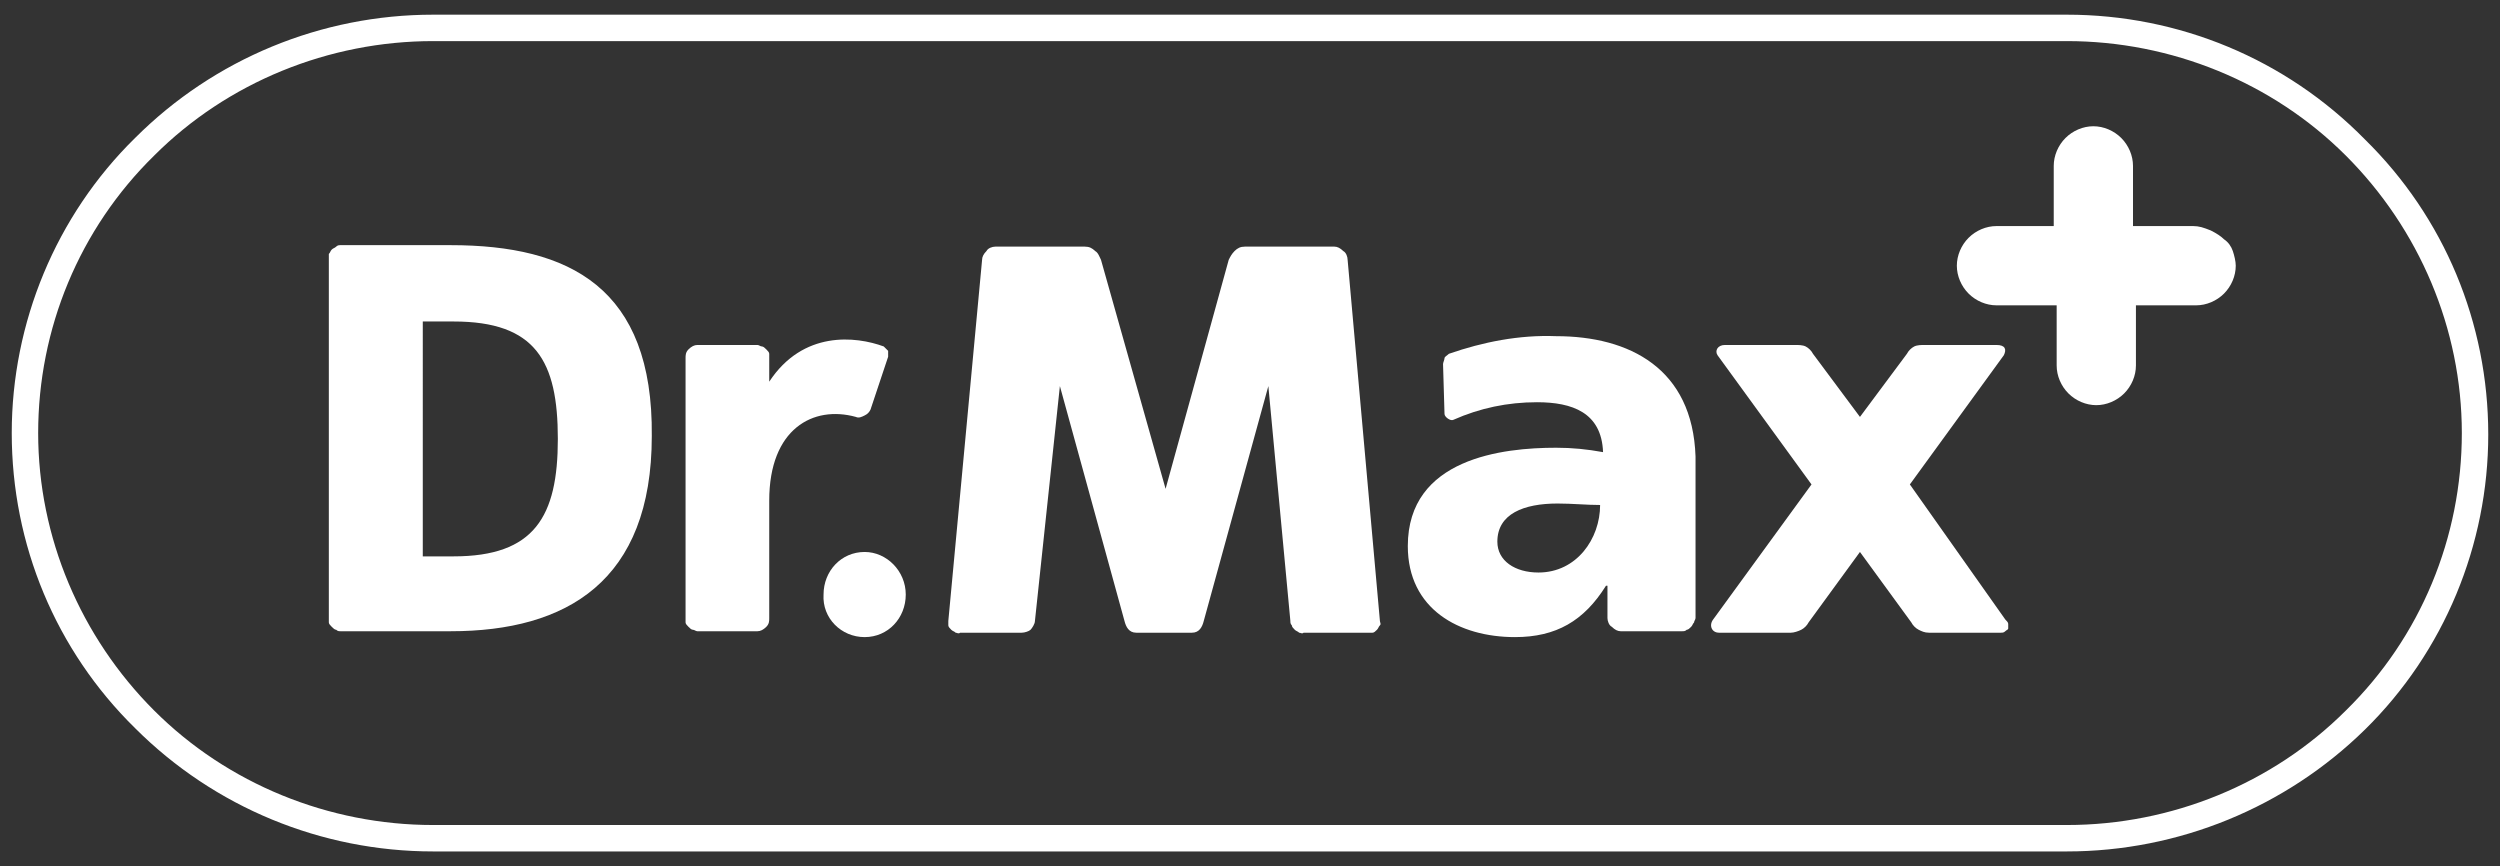
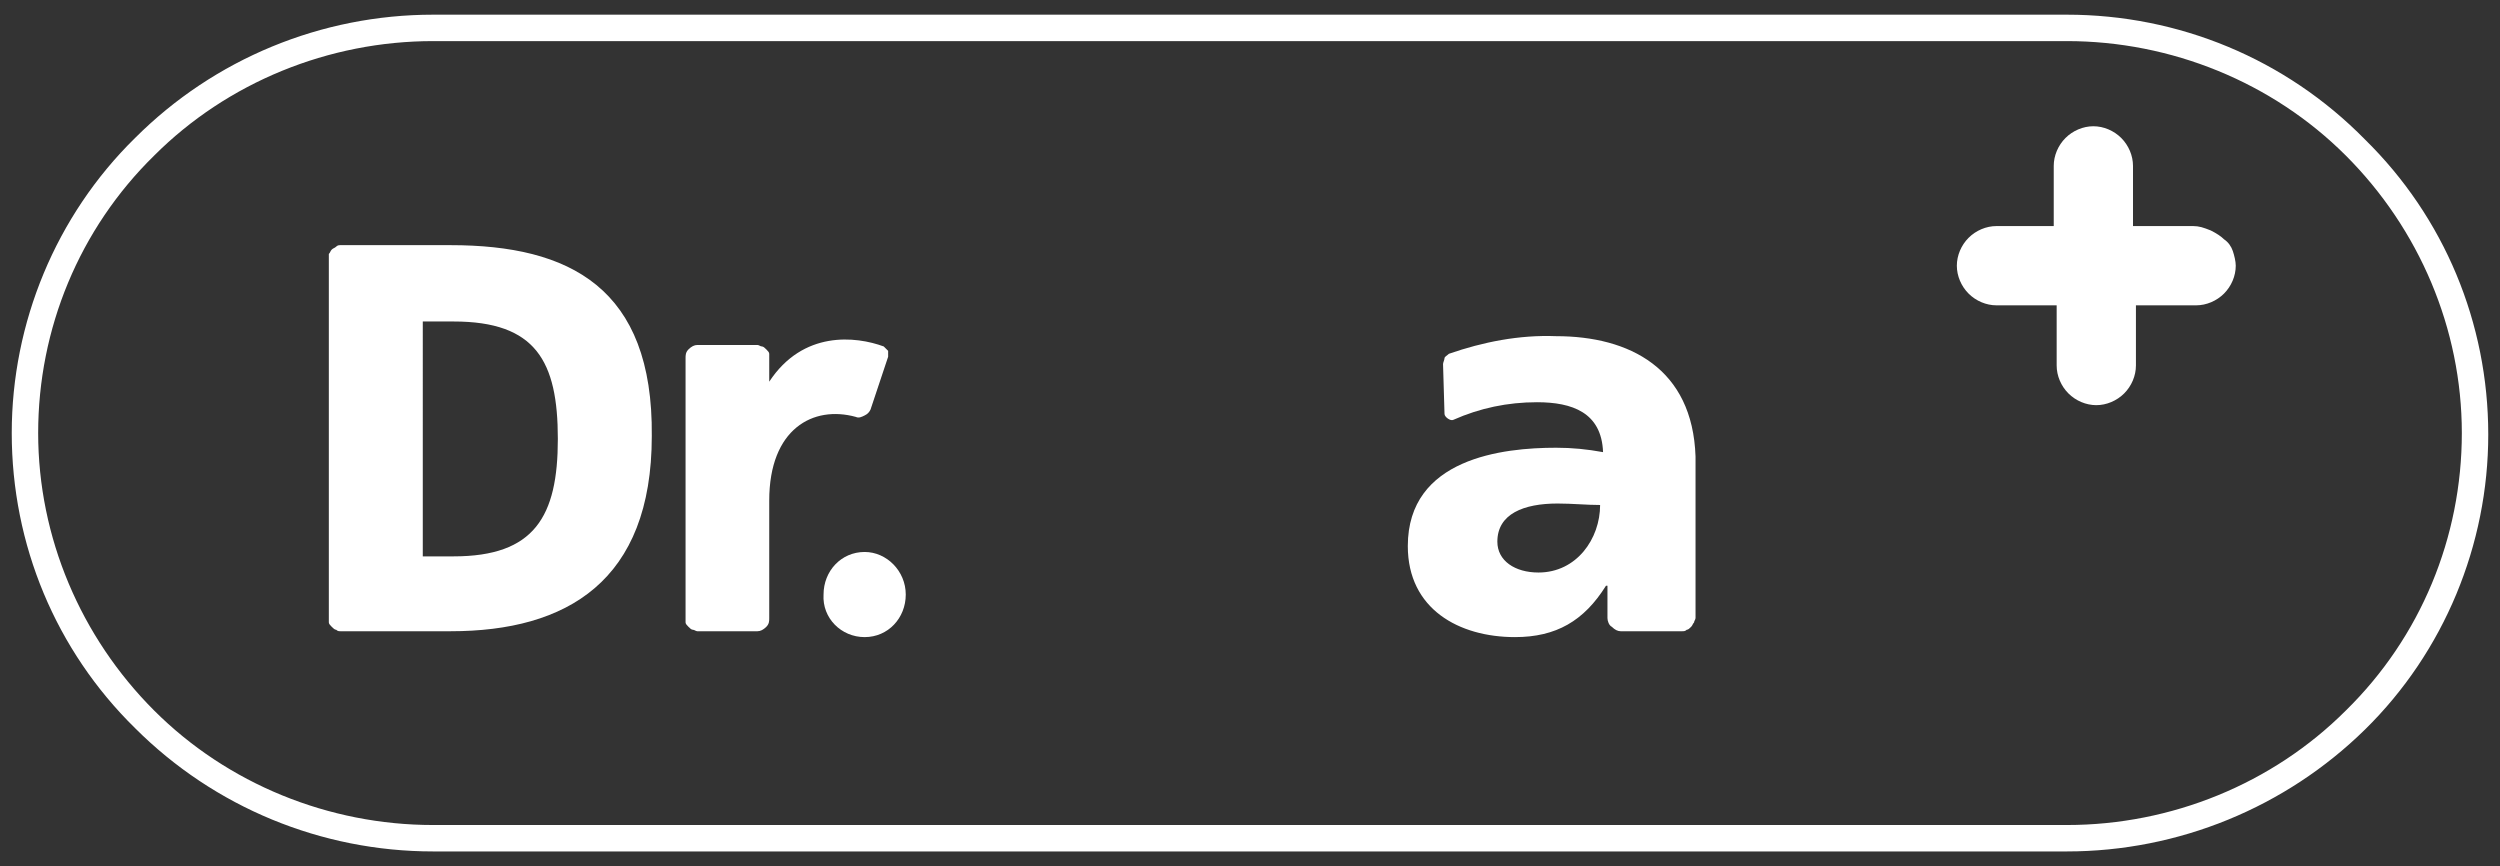
<svg xmlns="http://www.w3.org/2000/svg" version="1.1" id="Vrstva_1" x="0px" y="0px" viewBox="0 0 170.3 59" style="enable-background:new 0 0 170.3 59;" xml:space="preserve">
  <rect x="0" y="0" width="170.3" height="59" fill="#333333" stroke="none" />
  <style type="text/css">
	.st0{fill:#FFFFFF;}
</style>
  <path class="st0" d="M140.8,1H29.5C21.9,1,14.6,4,9.2,9.4C3.8,14.7,0.8,22,0.8,29.5c0,7.6,3,14.8,8.4,20.1C14.6,55,21.9,58,29.5,58  h111.3c7.6,0,14.9-3,20.3-8.3c5.4-5.3,8.4-12.6,8.4-20.1c0-7.6-3-14.8-8.4-20.1C155.7,4,148.4,1,140.8,1z M29.5,56.2  c-7.1,0-14-2.8-19-7.8c-5-5-7.9-11.8-7.9-18.9s2.8-13.9,7.9-18.9c5-5,11.9-7.8,19-7.8h111.3c7.1,0,14,2.8,19,7.8  c5,5,7.9,11.8,7.9,18.9s-2.8,13.9-7.9,18.9c-5,5-11.9,7.8-19,7.8H29.5z" />
  <path class="st0" d="M149.4,15.4h-4.1v-4.1c0-0.7-0.3-1.4-0.8-1.9c-0.5-0.5-1.2-0.8-1.9-0.8c-0.7,0-1.4,0.3-1.9,0.8  c-0.5,0.5-0.8,1.2-0.8,1.9v4.1H136c-0.7,0-1.4,0.3-1.9,0.8c-0.5,0.5-0.8,1.2-0.8,1.9s0.3,1.4,0.8,1.9c0.5,0.5,1.2,0.8,1.9,0.8h4.1  v4.1c0,0.7,0.3,1.4,0.8,1.9s1.2,0.8,1.9,0.8c0.7,0,1.4-0.3,1.9-0.8c0.5-0.5,0.8-1.2,0.8-1.9v-4.1h4.1c0.7,0,1.4-0.3,1.9-0.8  c0.5-0.5,0.8-1.2,0.8-1.9c0-0.3-0.1-0.7-0.2-1c-0.1-0.3-0.3-0.6-0.6-0.8c-0.2-0.2-0.5-0.4-0.9-0.6C150.1,15.5,149.8,15.4,149.4,15.4  z" />
  <path class="st0" d="M30.7,16.7h-7.5c-0.1,0-0.2,0-0.3,0.1c-0.1,0.1-0.2,0.1-0.3,0.2c-0.1,0.1-0.1,0.2-0.2,0.3c0,0.1,0,0.2,0,0.3  v24.5c0,0.1,0,0.2,0,0.3c0,0.1,0.1,0.2,0.2,0.3c0.1,0.1,0.2,0.2,0.3,0.2c0.1,0.1,0.2,0.1,0.3,0.1h7.5c7.9,0,13.7-3.4,13.7-13.3  C44.5,19.6,38.8,16.7,30.7,16.7z M30.9,37.9h-2.1V21.9h2.1c5.6,0,7.1,2.7,7.1,8S36.4,37.9,30.9,37.9z" />
  <path class="st0" d="M58.3,28.4c0.2,0.1,0.4,0,0.6-0.1c0.2-0.1,0.3-0.2,0.4-0.4l1.2-3.6c0-0.1,0-0.3,0-0.4c-0.1-0.1-0.2-0.2-0.3-0.3  c-1.9-0.7-5.5-1.1-7.8,2.4v-1.6c0-0.1,0-0.2,0-0.3c0-0.1-0.1-0.2-0.2-0.3c-0.1-0.1-0.2-0.2-0.3-0.2c-0.1,0-0.2-0.1-0.3-0.1h-4.1  c-0.2,0-0.4,0.1-0.6,0.3c-0.2,0.2-0.2,0.4-0.2,0.6v17.7c0,0.1,0,0.2,0,0.3s0.1,0.2,0.2,0.3c0.1,0.1,0.2,0.2,0.3,0.2  c0.1,0,0.2,0.1,0.3,0.1h4.1c0.2,0,0.4-0.1,0.6-0.3s0.2-0.4,0.2-0.6v-8C52.4,29.2,55.4,27.6,58.3,28.4z" />
-   <path class="st0" d="M91.8,17.7c0-0.2-0.1-0.5-0.3-0.6c-0.2-0.2-0.4-0.3-0.6-0.3h-6.1c-0.3,0-0.5,0.1-0.7,0.3  c-0.2,0.2-0.3,0.4-0.4,0.6l-4.3,15.6l-4.4-15.6c-0.1-0.2-0.2-0.5-0.4-0.6c-0.2-0.2-0.4-0.3-0.7-0.3h-6.1c-0.2,0-0.5,0.1-0.6,0.3  c-0.2,0.2-0.3,0.4-0.3,0.6l-2.3,24.6c0,0.1,0,0.2,0,0.3c0,0.1,0.1,0.2,0.2,0.3c0.1,0.1,0.2,0.1,0.3,0.2c0.1,0,0.2,0.1,0.3,0h4.2  c0.2,0,0.5-0.1,0.6-0.2s0.3-0.4,0.3-0.6l1.7-16l4.4,16c0.1,0.4,0.3,0.8,0.8,0.8h3.8c0.5,0,0.7-0.4,0.8-0.8l4.4-16l1.5,16  c0,0.1,0,0.2,0.1,0.3c0,0.1,0.1,0.2,0.2,0.3c0.1,0.1,0.2,0.1,0.3,0.2c0.1,0,0.2,0.1,0.3,0h4.4c0.1,0,0.2,0,0.3,0  c0.1,0,0.2-0.1,0.3-0.2c0.1-0.1,0.1-0.2,0.2-0.3s0-0.2,0-0.3L91.8,17.7z" />
  <path class="st0" d="M58.9,43.4c1.6,0,2.8-1.3,2.8-2.9c0-1.6-1.3-2.9-2.8-2.9c-1.6,0-2.8,1.3-2.8,2.9C56,42.1,57.3,43.4,58.9,43.4z" />
-   <path class="st0" d="M130.1,33l6.4-8.8c0.2-0.4,0.1-0.7-0.5-0.7h-4.9c-0.2,0-0.5,0-0.7,0.1c-0.2,0.1-0.4,0.3-0.5,0.5l-3.2,4.3  l-3.2-4.3c-0.1-0.2-0.3-0.4-0.5-0.5c-0.2-0.1-0.5-0.1-0.7-0.1h-4.8c-0.5,0-0.7,0.4-0.5,0.7l6.4,8.8l-6.7,9.2  c-0.3,0.4-0.1,0.9,0.4,0.9h4.9c0.2,0,0.5-0.1,0.7-0.2s0.4-0.3,0.5-0.5l3.5-4.8l3.5,4.8c0.1,0.2,0.3,0.4,0.5,0.5s0.4,0.2,0.7,0.2h4.9  c0.1,0,0.2,0,0.3-0.1c0.1-0.1,0.2-0.1,0.2-0.2c0-0.1,0-0.2,0-0.3c0-0.1-0.1-0.2-0.2-0.3L130.1,33z" />
  <path class="st0" d="M106,22.9c-2.5-0.1-5,0.4-7.3,1.2c-0.1,0.1-0.3,0.2-0.3,0.3s-0.1,0.3-0.1,0.4l0.1,3.4c0,0.2,0.4,0.5,0.6,0.4  c1.8-0.8,3.7-1.2,5.7-1.2c2.4,0,4.4,0.7,4.5,3.4c-1.1-0.2-2.1-0.3-3.2-0.3c-3.6,0-10.1,0.7-10.1,6.7c0,4.3,3.5,6.2,7.3,6.2  c2.8,0,4.7-1.1,6.2-3.5h0.1v2.2c0,0.2,0.1,0.5,0.3,0.6c0.2,0.2,0.4,0.3,0.6,0.3h4.2c0.1,0,0.2,0,0.3-0.1c0.1,0,0.2-0.1,0.3-0.2  c0.1-0.1,0.1-0.2,0.2-0.3c0-0.1,0.1-0.2,0.1-0.3v-11C115.3,25.1,111,22.9,106,22.9z M104.8,39c-1.6,0-2.8-0.8-2.8-2.1  c0-1.9,1.8-2.6,4.1-2.6c1,0,2,0.1,2.9,0.1C109,36.7,107.4,39,104.8,39z" />
</svg>